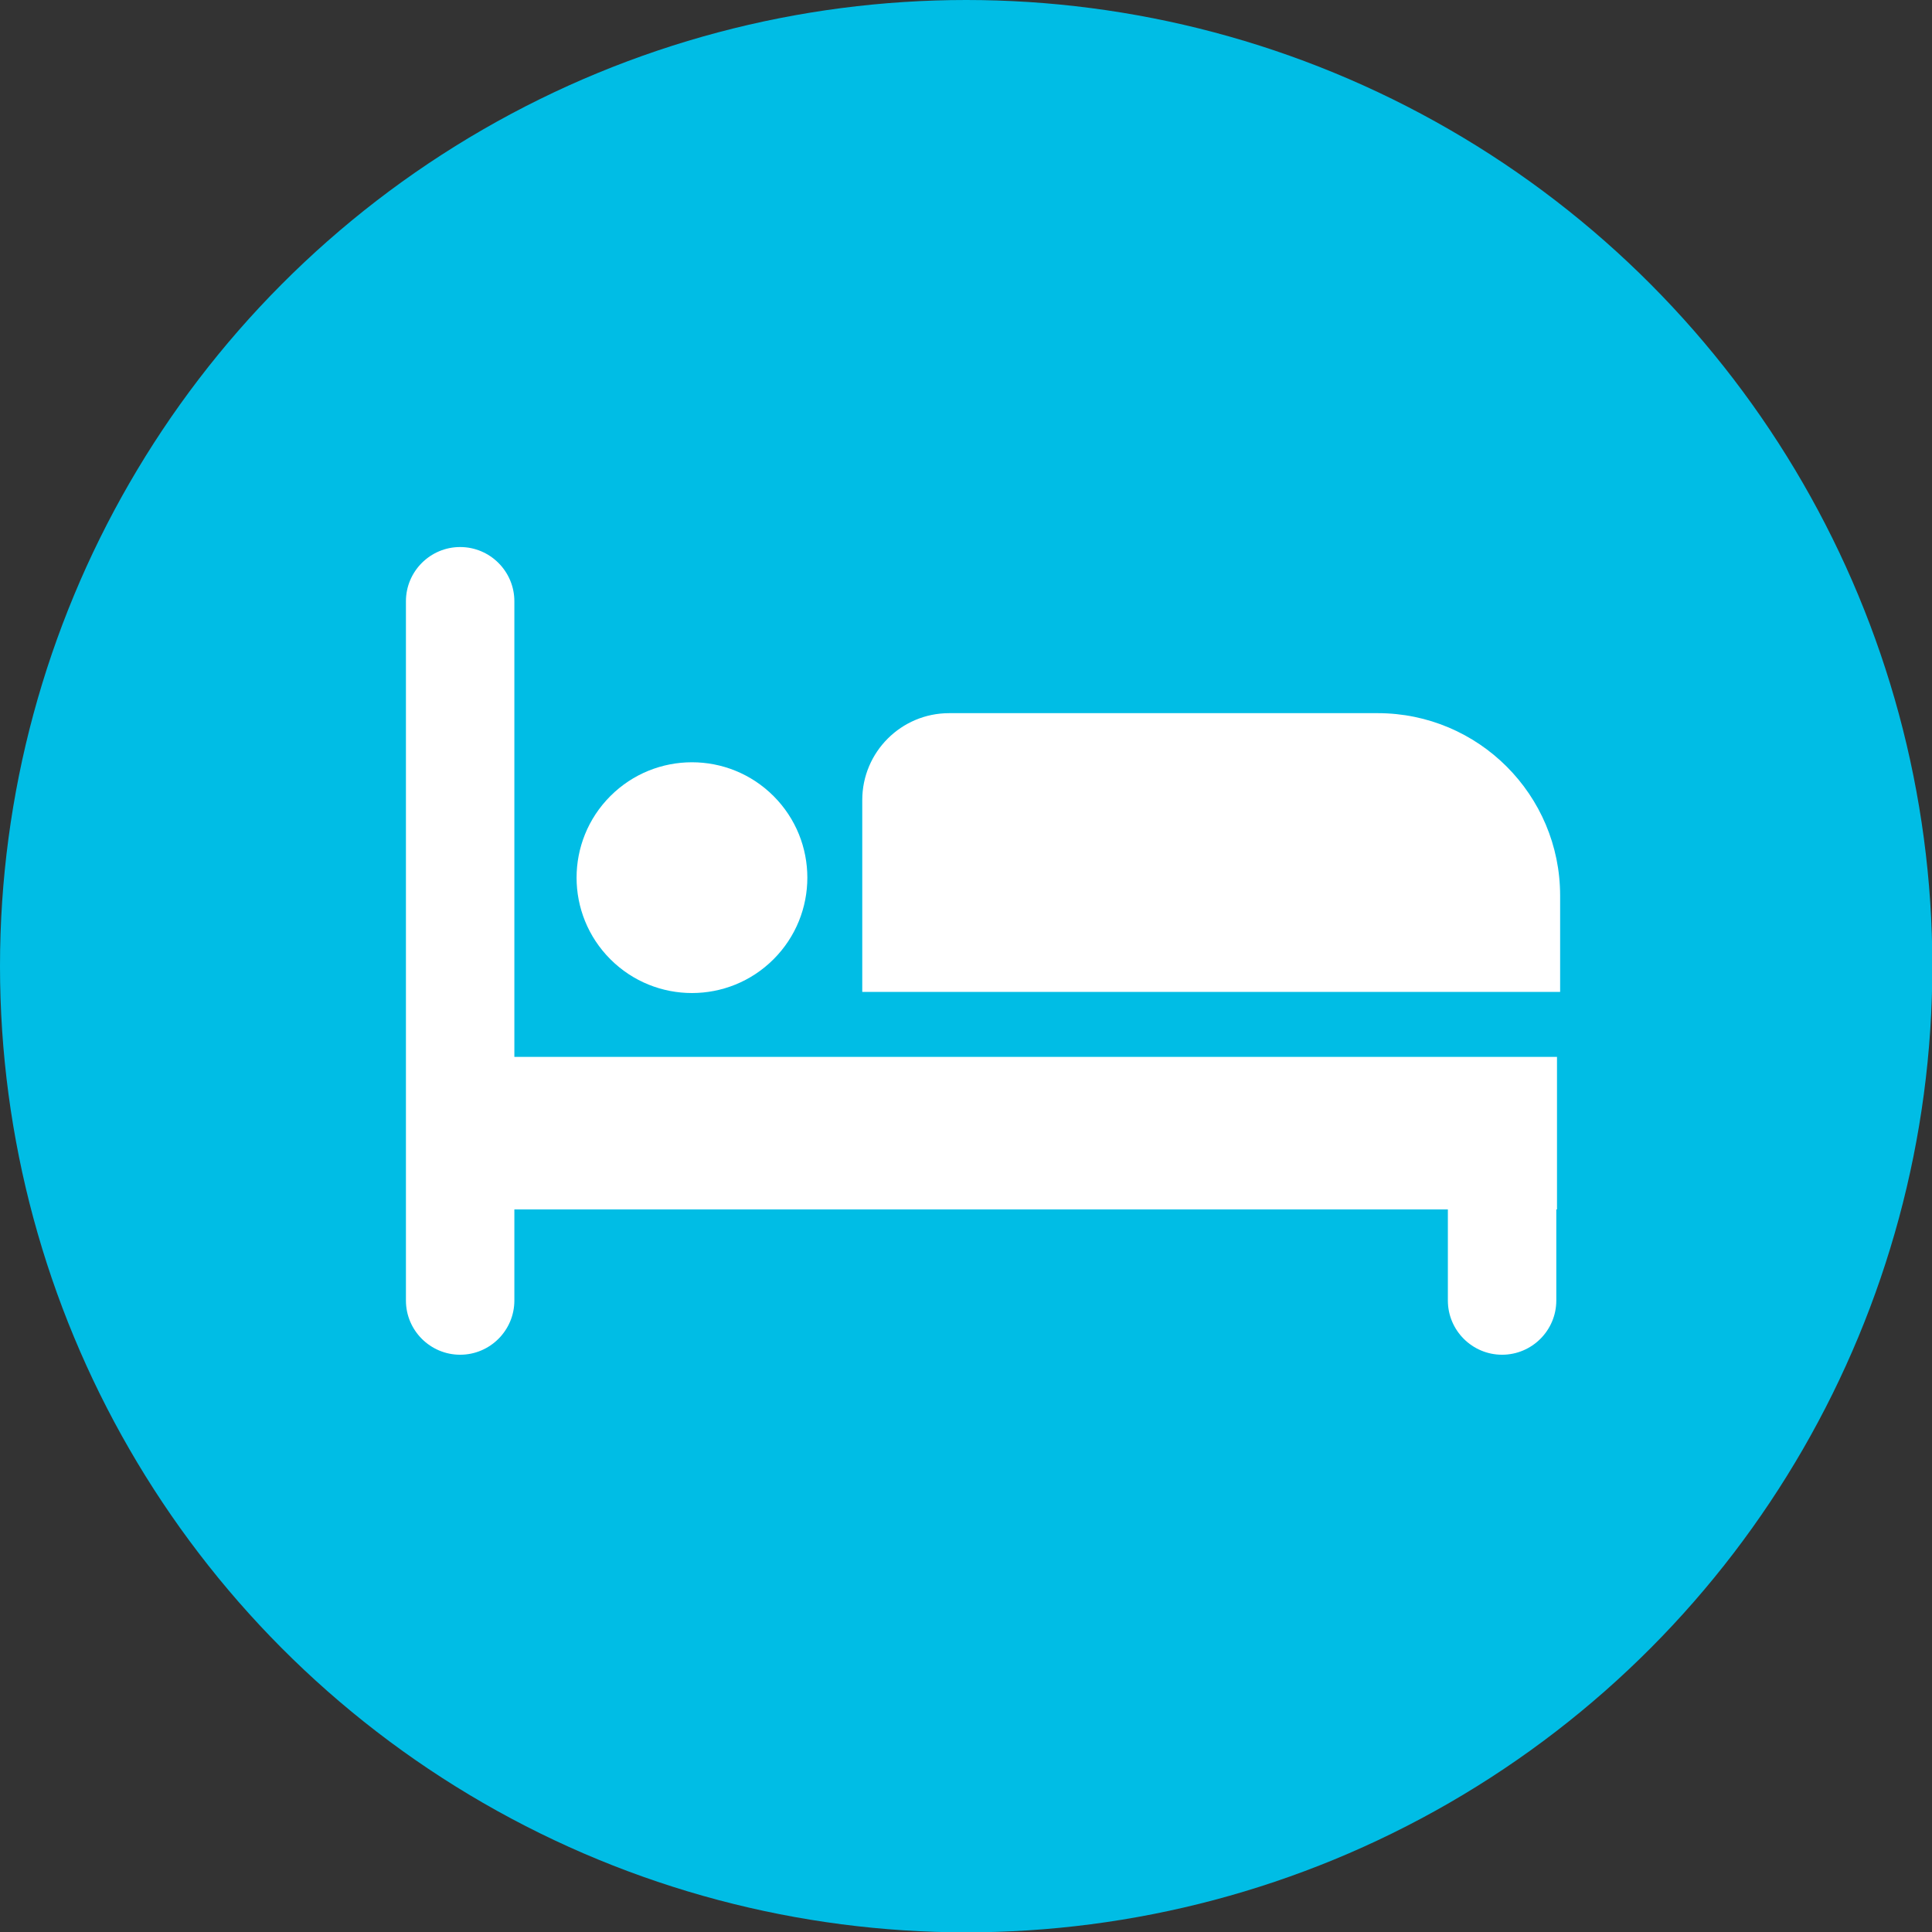
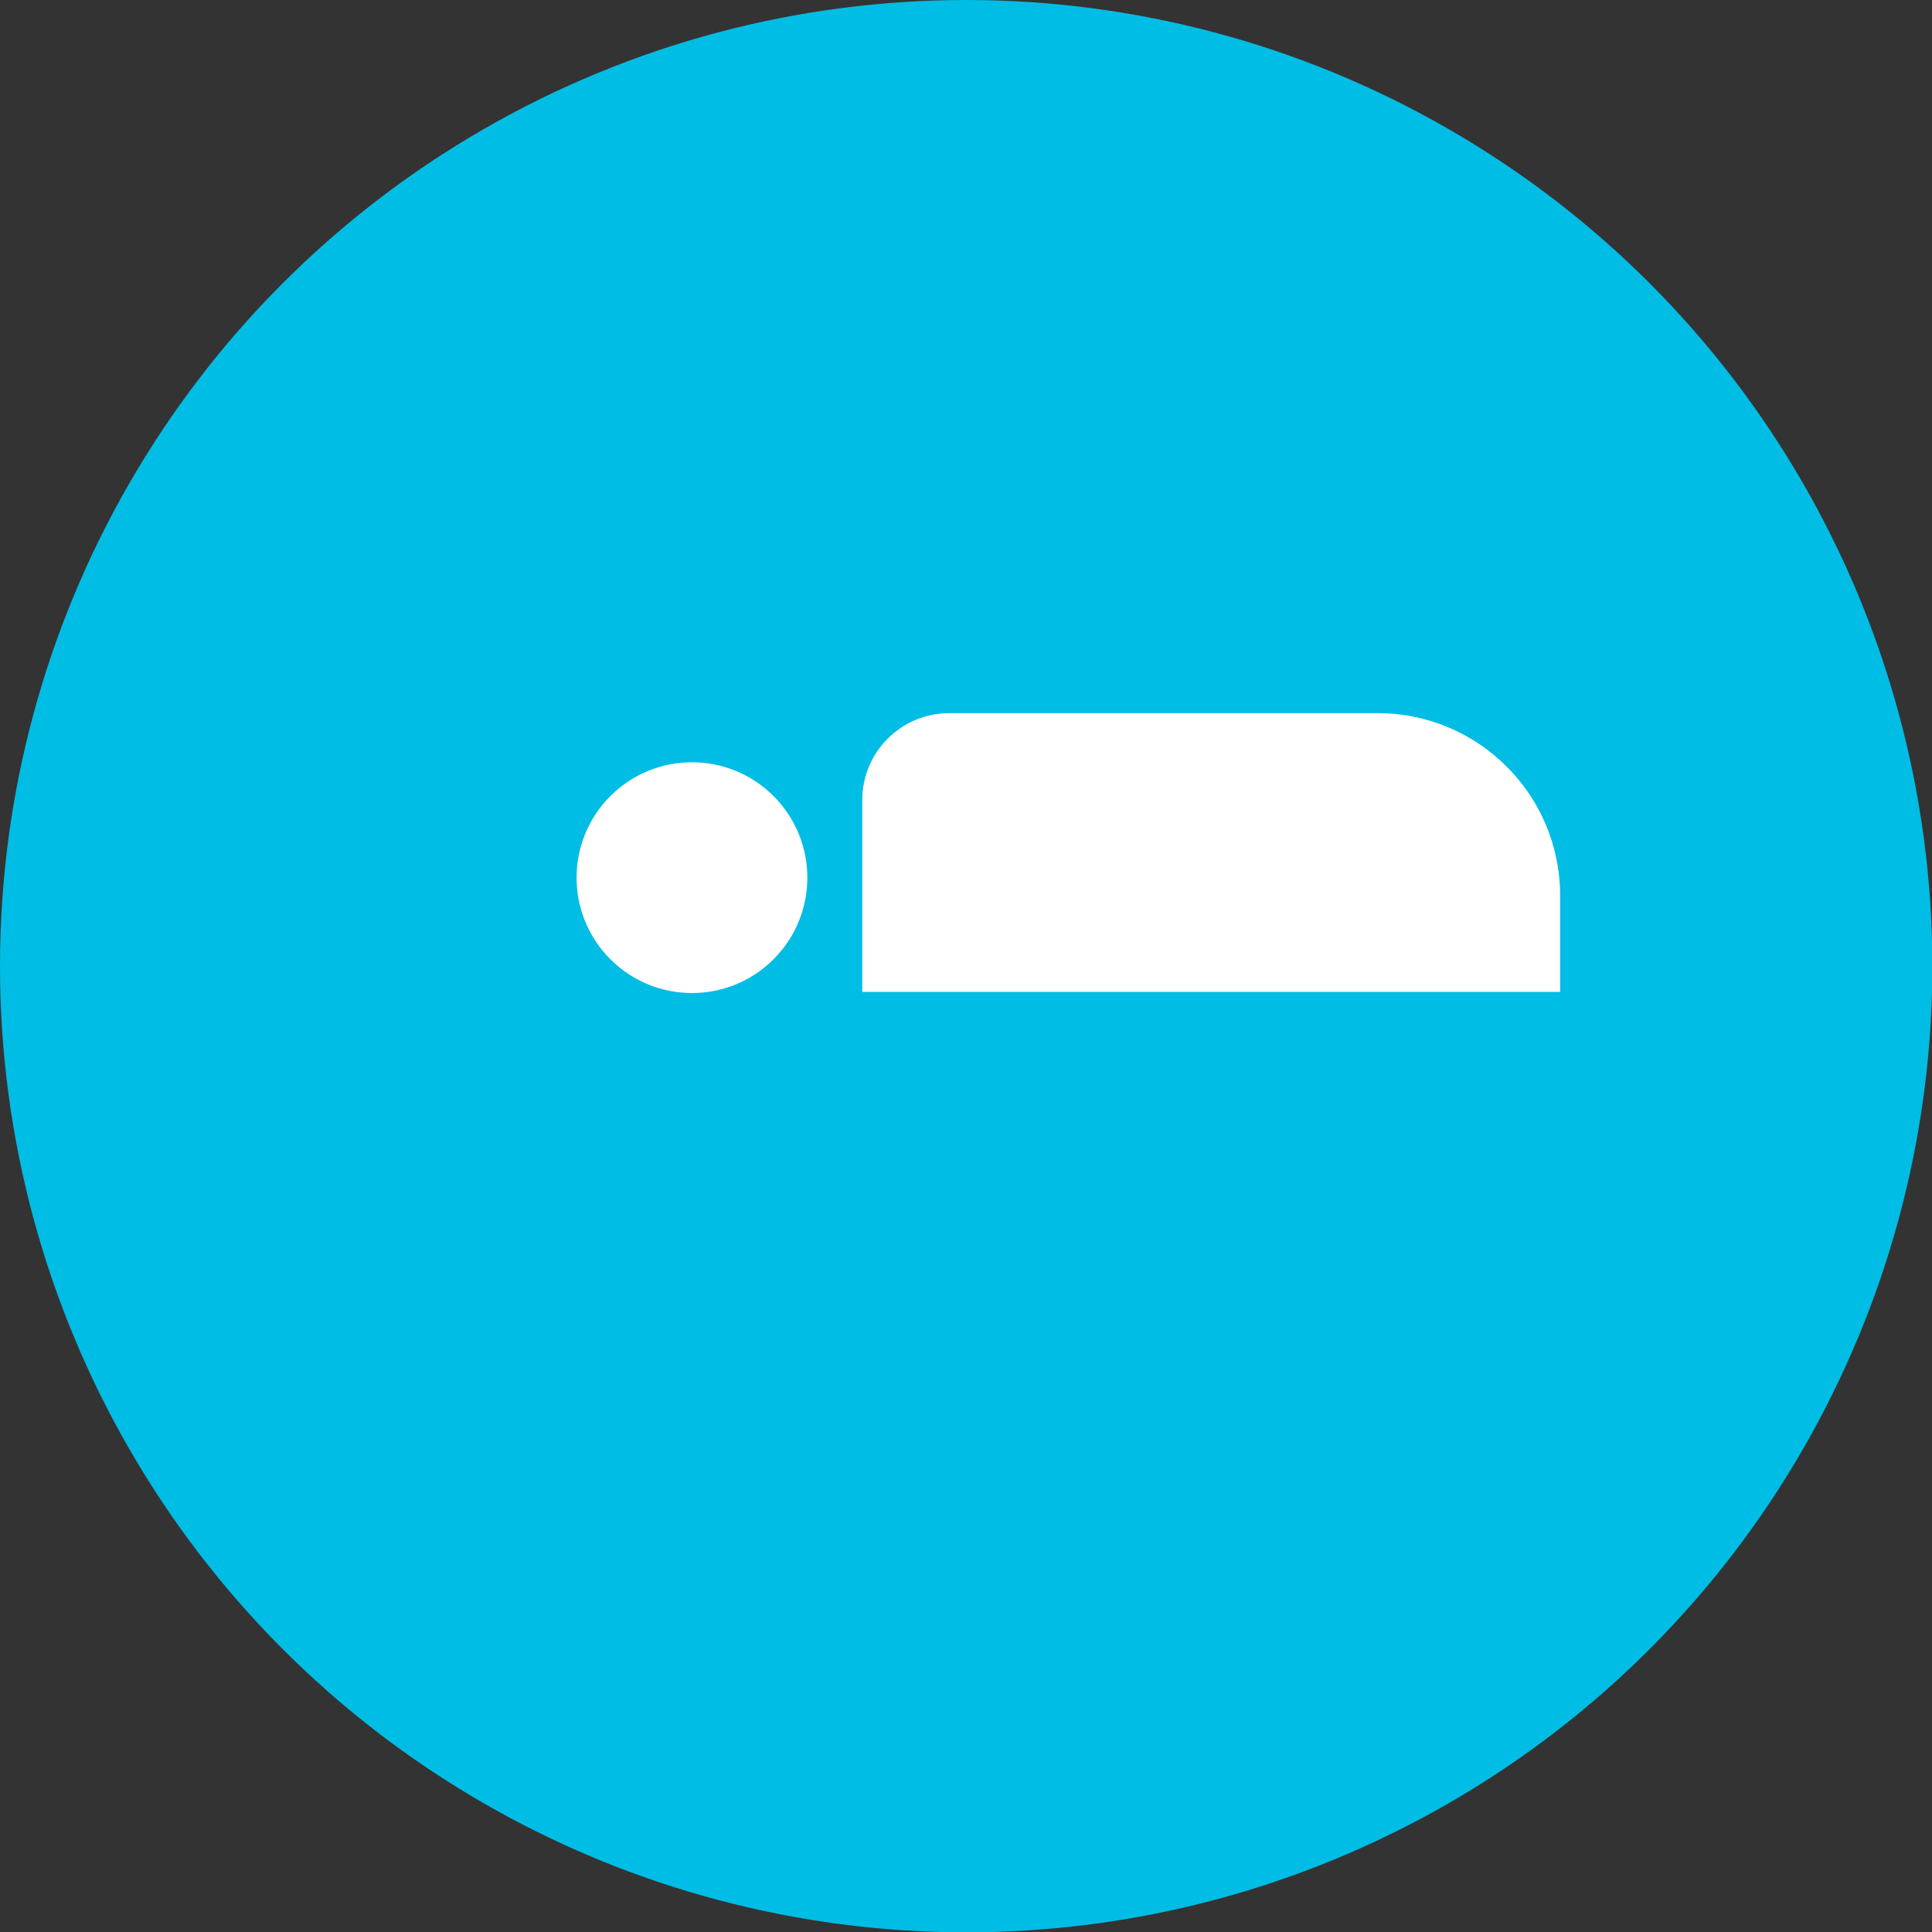
<svg xmlns="http://www.w3.org/2000/svg" id="Layer_2" data-name="Layer 2" viewBox="0 0 55.59 55.59">
  <rect x="0" y="0" width="55.59" height="55.59" fill="#333333" stroke="none" />
  <defs>
    <style>
      .cls-1 {
        fill: #00bde5;
      }

      .cls-2 {
        fill: #fff;
      }
    </style>
  </defs>
  <g id="Layer_1-2" data-name="Layer 1">
    <circle class="cls-1" cx="27.8" cy="27.8" r="27.8" />
    <g>
-       <path class="cls-2" d="M14.8,17.3c0-.86-.7-1.56-1.56-1.56s-1.56.7-1.56,1.56v20.12c0,.86.7,1.56,1.56,1.56s1.56-.7,1.56-1.56v-2.62h26.86v2.62c0,.86.7,1.56,1.56,1.56s1.56-.7,1.56-1.56v-2.62h.02v-4.39H14.8v-13.1Z" />
      <circle class="cls-2" cx="19.91" cy="25.26" r="3.32" transform="translate(-12.03 21.47) rotate(-45)" />
      <path class="cls-2" d="M39.63,20.52h-12.32c-1.38,0-2.5,1.12-2.5,2.5v5.52h20.08v-2.77c0-2.9-2.35-5.25-5.25-5.25Z" />
    </g>
  </g>
</svg>